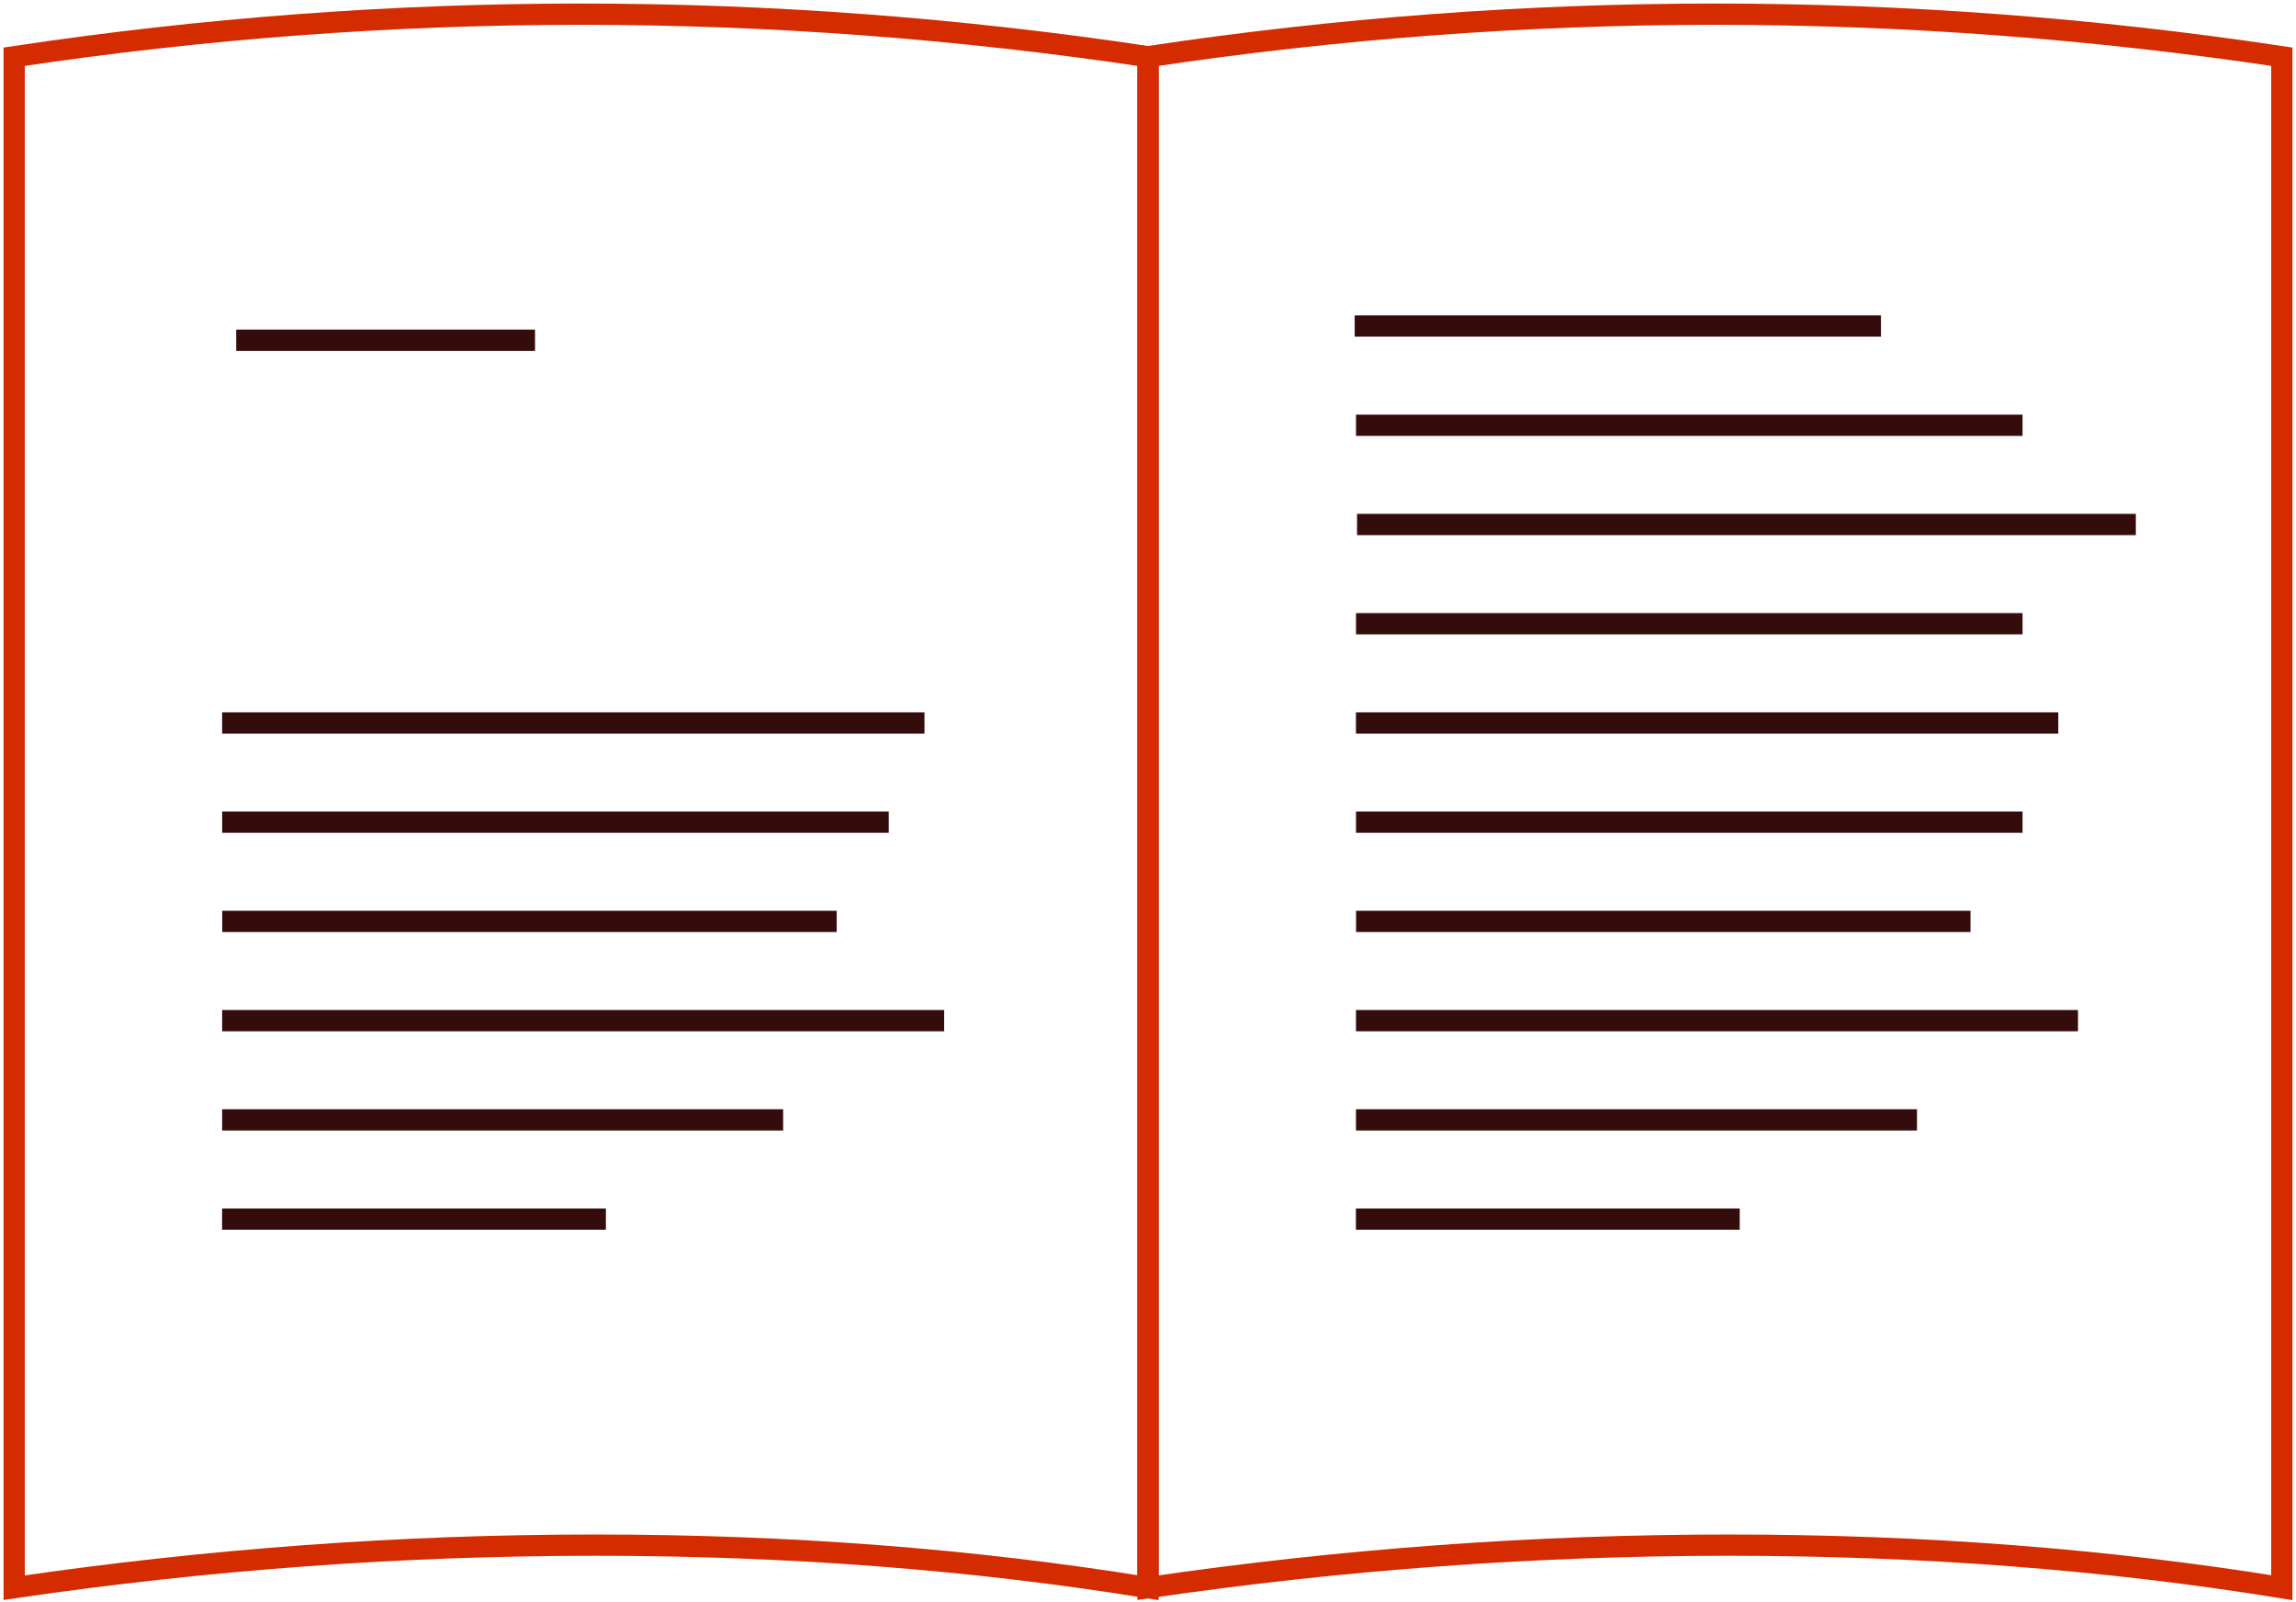
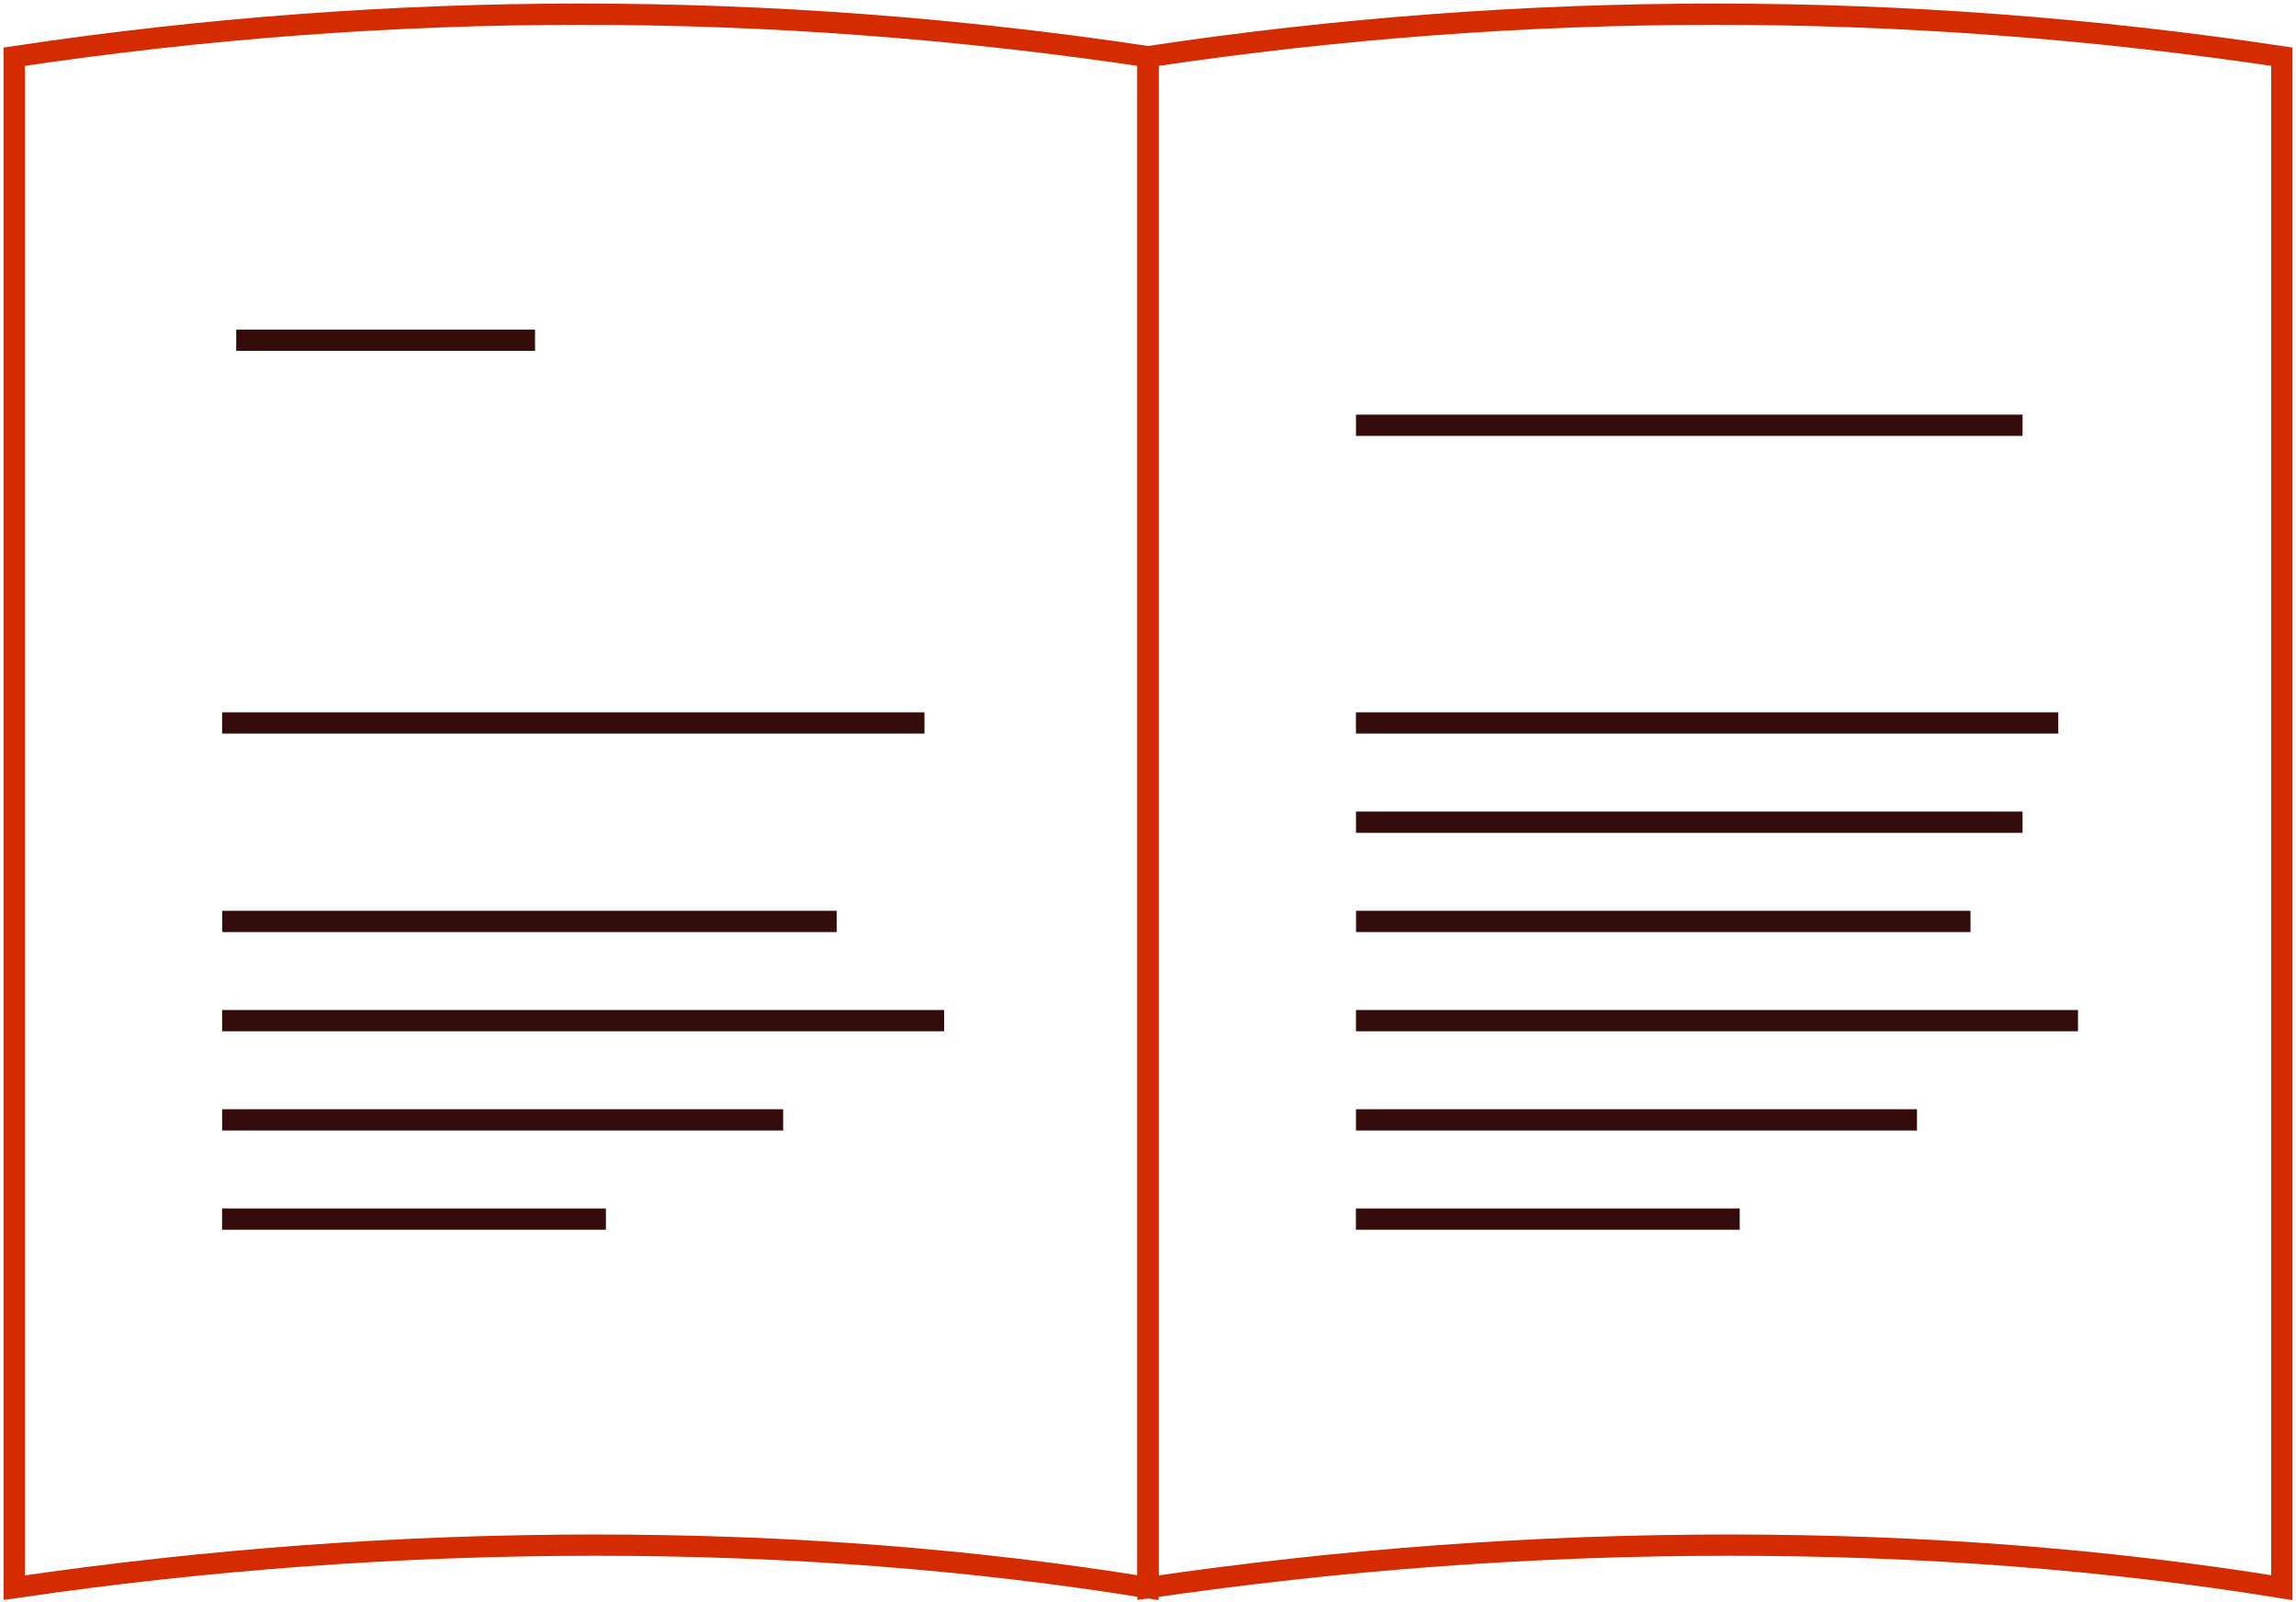
<svg xmlns="http://www.w3.org/2000/svg" width="162px" height="113px" viewBox="0 0 162 113">
  <title>8243C54B-27FC-4154-9BC8-FAA538245AD7</title>
  <desc>Created with sketchtool.</desc>
  <g id="02" stroke="none" stroke-width="1" fill="none" fill-rule="evenodd">
    <g id="Knowledge-center" transform="translate(-720, -830)" stroke-width="1.5">
      <g id="artiklid" transform="translate(721, 831)">
        <g id="Group-10-Copy">
          <path d="M0,3 C13.333,1 26.667,0 40,0 C53.333,0 66.667,1 80,3 L80,111 C67.666,109 54.666,108 41,108 C27.334,108 13.668,109 0,111 L0,3 Z" id="Rectangle" stroke="#D52B00" />
          <path d="M80,3 C93.333,1 106.667,0 120,0 C133.333,0 146.667,1 160,3 L160,111 C147.666,109 134.666,108 121,108 C107.334,108 93.668,109 80,111 L80,3 Z" id="Rectangle-Copy-4" stroke="#D52B00" />
          <line x1="16.417" y1="23" x2="36" y2="23" id="Line-3" stroke="#350C0C" stroke-linecap="square" />
          <line x1="15.422" y1="50" x2="63.478" y2="50" id="Line-3-Copy" stroke="#350C0C" stroke-linecap="square" />
          <line x1="95.422" y1="50" x2="143.478" y2="50" id="Line-3-Copy-9" stroke="#350C0C" stroke-linecap="square" />
-           <line x1="15.426" y1="57" x2="60.956" y2="57" id="Line-3-Copy-2" stroke="#350C0C" stroke-linecap="square" />
          <line x1="95.426" y1="57" x2="140.956" y2="57" id="Line-3-Copy-10" stroke="#350C0C" stroke-linecap="square" />
-           <line x1="95.426" y1="43" x2="140.956" y2="43" id="Line-3-Copy-15" stroke="#350C0C" stroke-linecap="square" />
-           <line x1="95.5" y1="36" x2="148.949" y2="36" id="Line-3-Copy-16" stroke="#350C0C" stroke-linecap="square" />
          <line x1="95.426" y1="29" x2="140.956" y2="29" id="Line-3-Copy-17" stroke="#350C0C" stroke-linecap="square" />
-           <line x1="95.333" y1="22" x2="130.966" y2="22" id="Line-3-Copy-18" stroke="#350C0C" stroke-linecap="square" />
          <line x1="15.43" y1="64" x2="57.283" y2="64" id="Line-3-Copy-3" stroke="#350C0C" stroke-linecap="square" />
          <line x1="95.43" y1="64" x2="137.283" y2="64" id="Line-3-Copy-11" stroke="#350C0C" stroke-linecap="square" />
          <line x1="15.424" y1="71" x2="64.868" y2="71" id="Line-3-Copy-4" stroke="#350C0C" stroke-linecap="square" />
          <line x1="95.424" y1="71" x2="144.868" y2="71" id="Line-3-Copy-12" stroke="#350C0C" stroke-linecap="square" />
          <line x1="15.424" y1="78" x2="53.507" y2="78" id="Line-3-Copy-5" stroke="#350C0C" stroke-linecap="square" />
          <line x1="95.424" y1="78" x2="133.507" y2="78" id="Line-3-Copy-13" stroke="#350C0C" stroke-linecap="square" />
          <line x1="15.419" y1="85" x2="41" y2="85" id="Line-3-Copy-6" stroke="#350C0C" stroke-linecap="square" />
          <line x1="95.419" y1="85" x2="121" y2="85" id="Line-3-Copy-14" stroke="#350C0C" stroke-linecap="square" />
        </g>
      </g>
    </g>
  </g>
</svg>